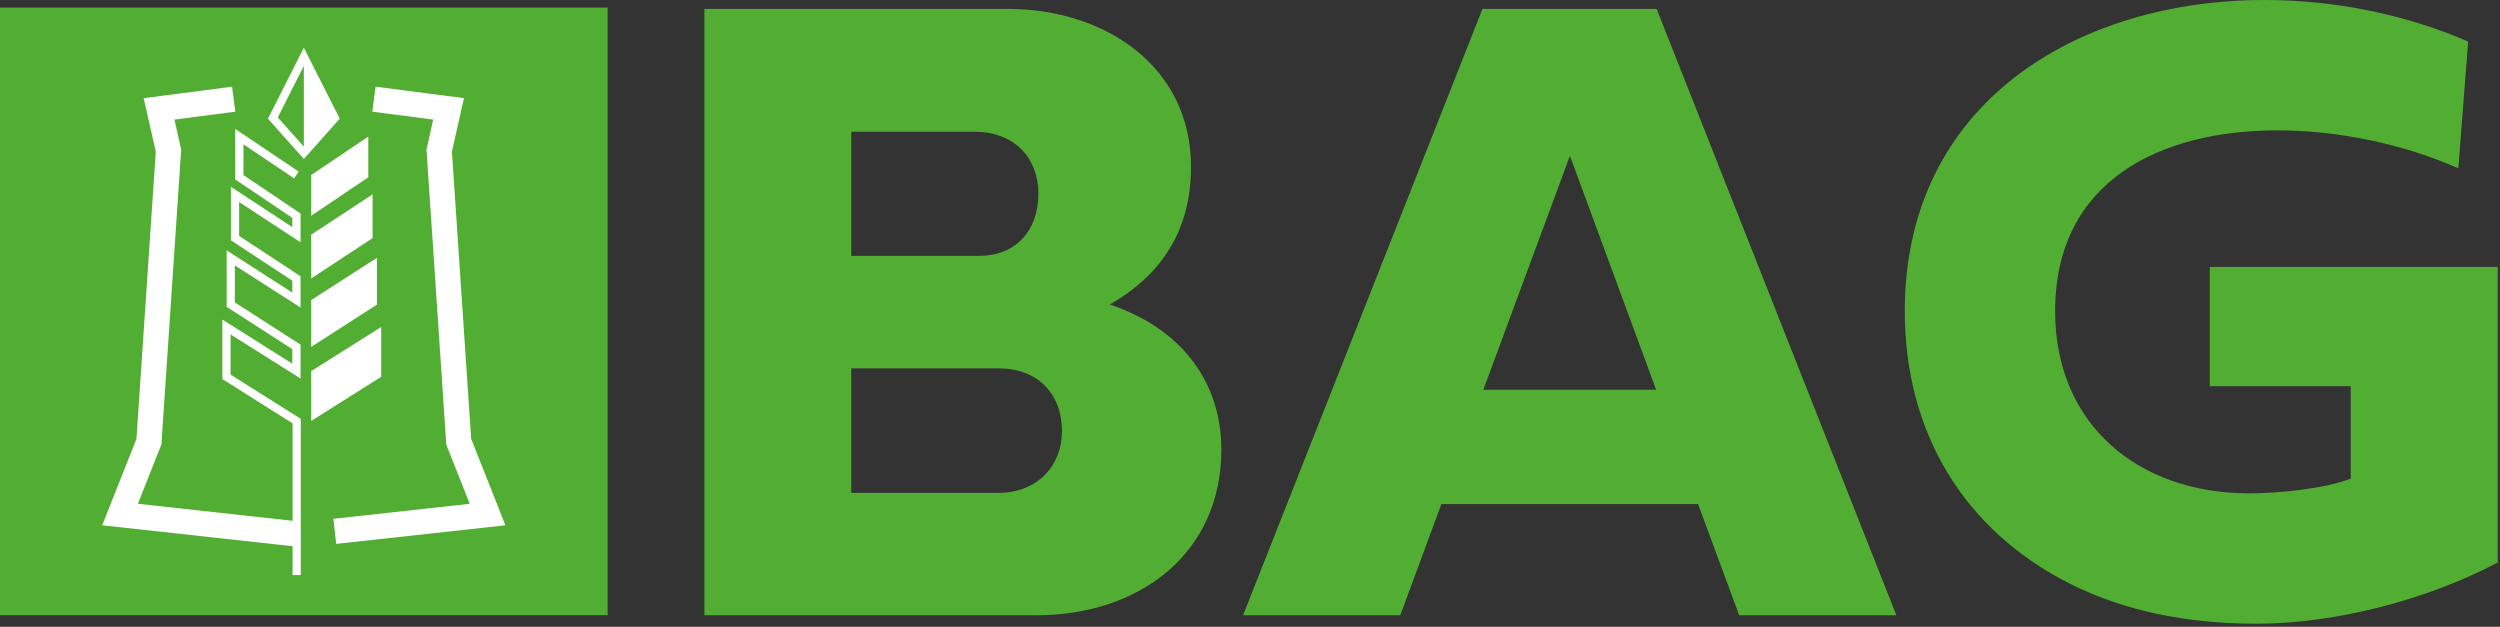
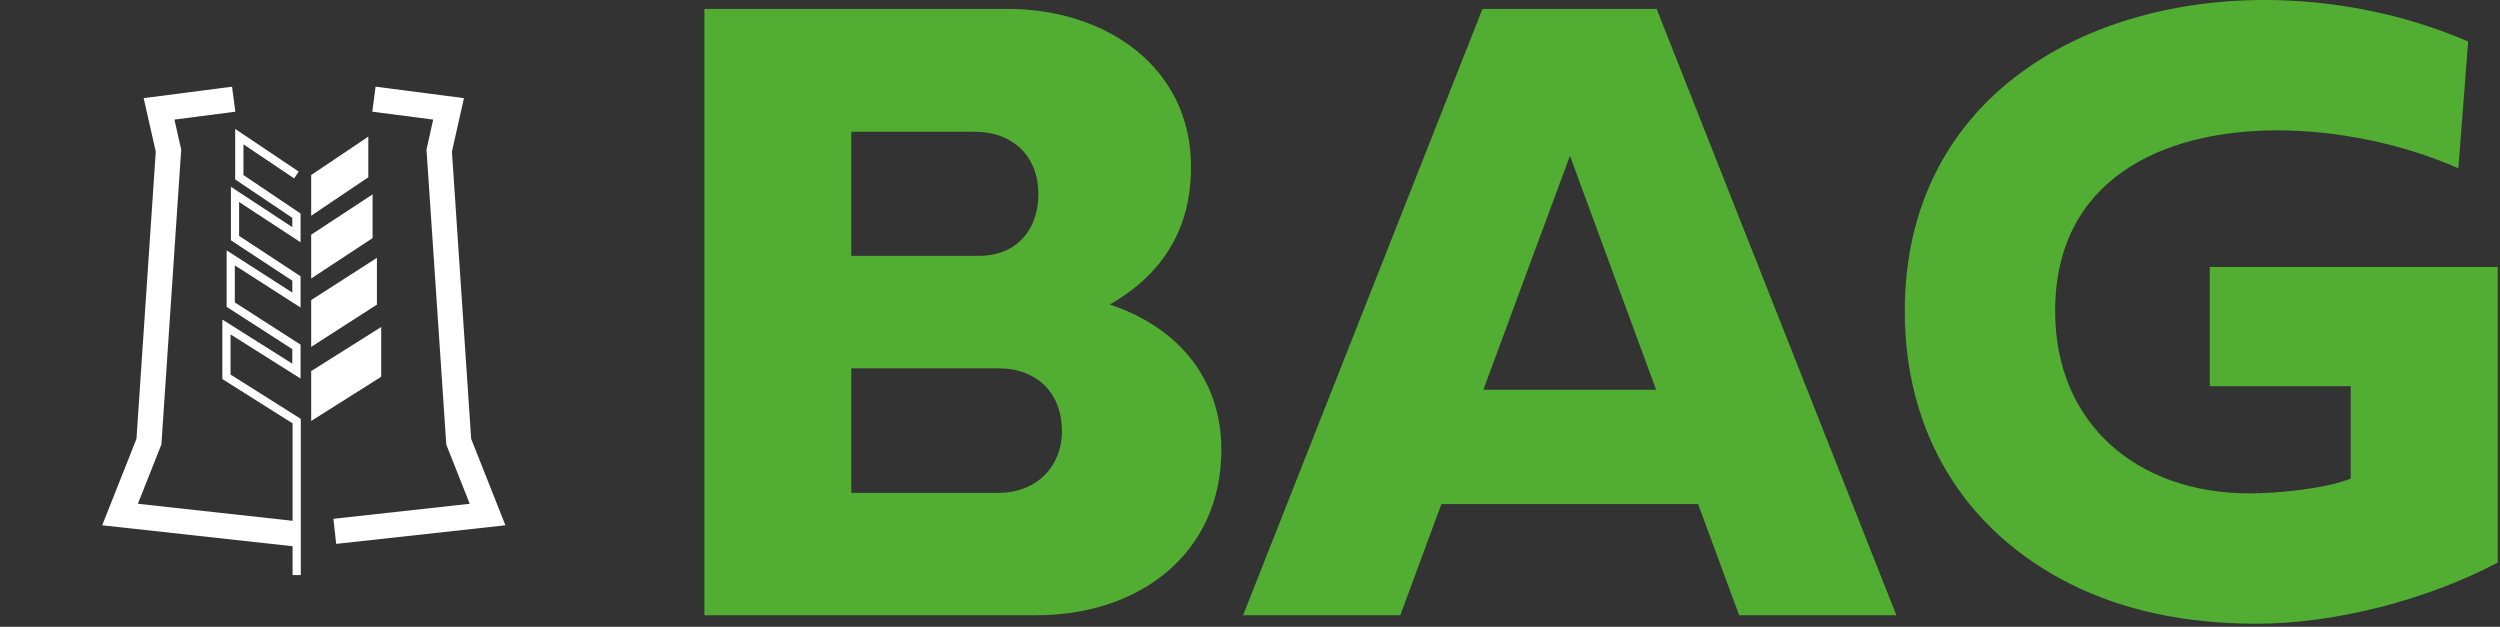
<svg xmlns="http://www.w3.org/2000/svg" width="100%" height="100%" viewBox="0 0 351 88" version="1.1" xml:space="preserve" style="fill-rule:evenodd;clip-rule:evenodd;stroke-linejoin:round;stroke-miterlimit:2;">
  <rect x="0" y="0" width="351" height="88" fill="#333333" stroke="none" />
  <g transform="matrix(1,0,0,1,-18.18,-16.7)">
-     <rect x="18.18" y="17.76" width="85.31" height="85.31" style="fill:rgb(82,174,50);" />
    <g>
      <path d="M117.08,103.08L117.08,17.95L159.64,17.95C173.37,17.95 185.4,26.04 185.4,40.14C185.4,48.67 181.58,55.12 173.99,59.45C184.46,62.96 189.66,70.73 189.66,79.82C189.66,94.43 178.13,103.08 163.71,103.08L117.07,103.08L117.08,103.08ZM137.7,35.19L137.7,52.62L155.63,52.62C160.9,52.62 163.97,48.98 163.97,43.91C163.97,38.84 160.58,35.2 155.01,35.2L137.71,35.2L137.7,35.19ZM137.7,68.41L137.7,85.9L158.32,85.9C163.84,85.9 167.28,82.08 167.28,77.25C167.28,71.98 163.89,68.41 158.32,68.41L137.7,68.41Z" style="fill:rgb(82,174,50);fill-rule:nonzero;" />
      <path d="M220.55,87.47L214.78,103.08L192.71,103.08L226.32,17.95L250.77,17.95L284.43,103.08L262.36,103.08L256.59,87.47L220.55,87.47ZM250.7,71.42L238.6,38.57L226.44,71.42L250.7,71.42Z" style="fill:rgb(82,174,50);fill-rule:nonzero;" />
      <path d="M348.24,70.92L328.43,70.92L328.43,54.18L368.86,54.18L368.86,95.68C359.02,100.88 346.1,104.27 335.01,104.27C325.11,104.27 316.39,102.45 308.87,98.69C293.89,91.17 285.61,77.38 285.61,60.39C285.61,31.05 309.99,16.7 336.13,16.7C345.78,16.7 355.69,18.64 364.71,22.53L363.33,40.33C355.81,37.01 346.66,35 337.94,35C321.58,35 306.72,42.02 306.72,60.39C306.72,76.31 318.38,85.97 333.99,85.97C337.94,85.97 344.52,85.34 348.22,83.9L348.22,70.92L348.24,70.92Z" style="fill:rgb(82,174,50);fill-rule:nonzero;" />
    </g>
    <g>
      <path d="M50.55,69.29L50.55,63.65L60.38,69.85L60.38,65.09L51.15,59.16L51.15,53.96L60.38,59.88L60.38,55.49L51.75,49.82L51.75,45.06L60.38,50.72L60.38,46.68L52.36,41.28L52.36,36.96L59.48,41.75L60.12,40.79L51.2,34.8L51.2,41.89L59.22,47.29L59.22,48.59L50.6,42.93L50.6,50.44L59.22,56.11L59.22,57.78L50,51.85L50,59.78L59.22,65.72L59.22,67.76L49.4,61.57L49.4,69.92L59.26,76.14L59.26,89.82L37.54,87.43L40.84,79.1L43.62,37.7L42.67,33.49L51.22,32.38L50.76,28.87L38.35,30.48L40.05,37.98L37.34,78.31L32.53,90.45L59.26,93.39L59.26,97.44L60.41,97.44L60.41,75.83L60.38,75.49L50.55,69.29Z" style="fill:white;fill-rule:nonzero;" />
      <path d="M71.7,62.61L61.87,68.8L61.87,75.8L71.7,69.6L71.7,62.61Z" style="fill:white;fill-rule:nonzero;" />
      <path d="M61.87,65.4L71.1,59.47L71.1,52.9L61.87,58.83L61.87,65.4Z" style="fill:white;fill-rule:nonzero;" />
      <path d="M61.87,55.8L70.49,50.13L70.49,43.99L61.87,49.65L61.87,55.8Z" style="fill:white;fill-rule:nonzero;" />
      <path d="M61.87,46.99L69.89,41.59L69.89,35.88L61.87,41.27L61.87,46.99Z" style="fill:white;fill-rule:nonzero;" />
-       <path d="M60.84,23.4L55.8,33.36L60.84,39.02L65.88,33.36L60.84,23.4ZM60.84,25.95L60.84,37.29L57.18,33.18L60.84,25.95Z" style="fill:white;fill-rule:nonzero;" />
      <path d="M84.33,78.31L81.63,37.98L83.32,30.48L70.91,28.87L70.45,32.38L79,33.49L78.06,37.7L80.82,78.83L80.83,79.1L84.13,87.43L64.99,89.54L65.38,93.06L89.14,90.45L84.33,78.31Z" style="fill:white;fill-rule:nonzero;" />
    </g>
  </g>
</svg>